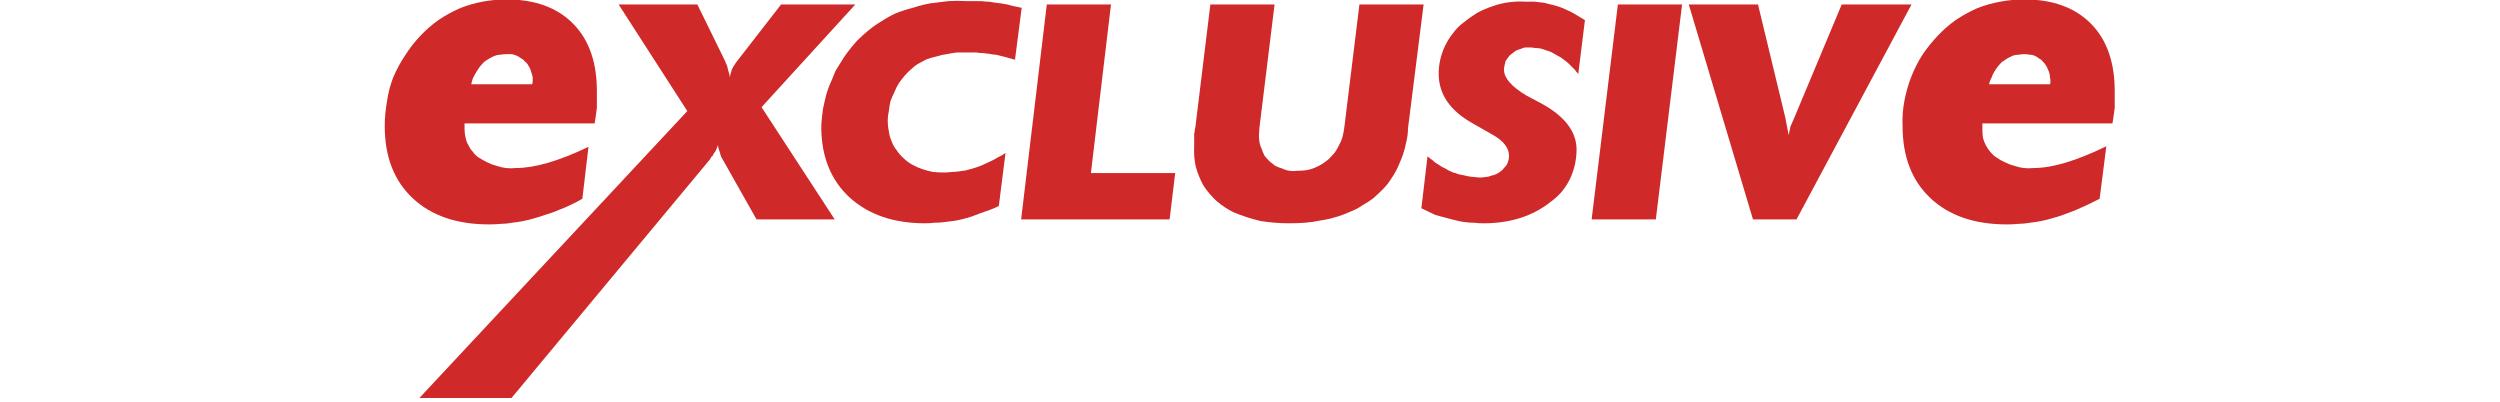
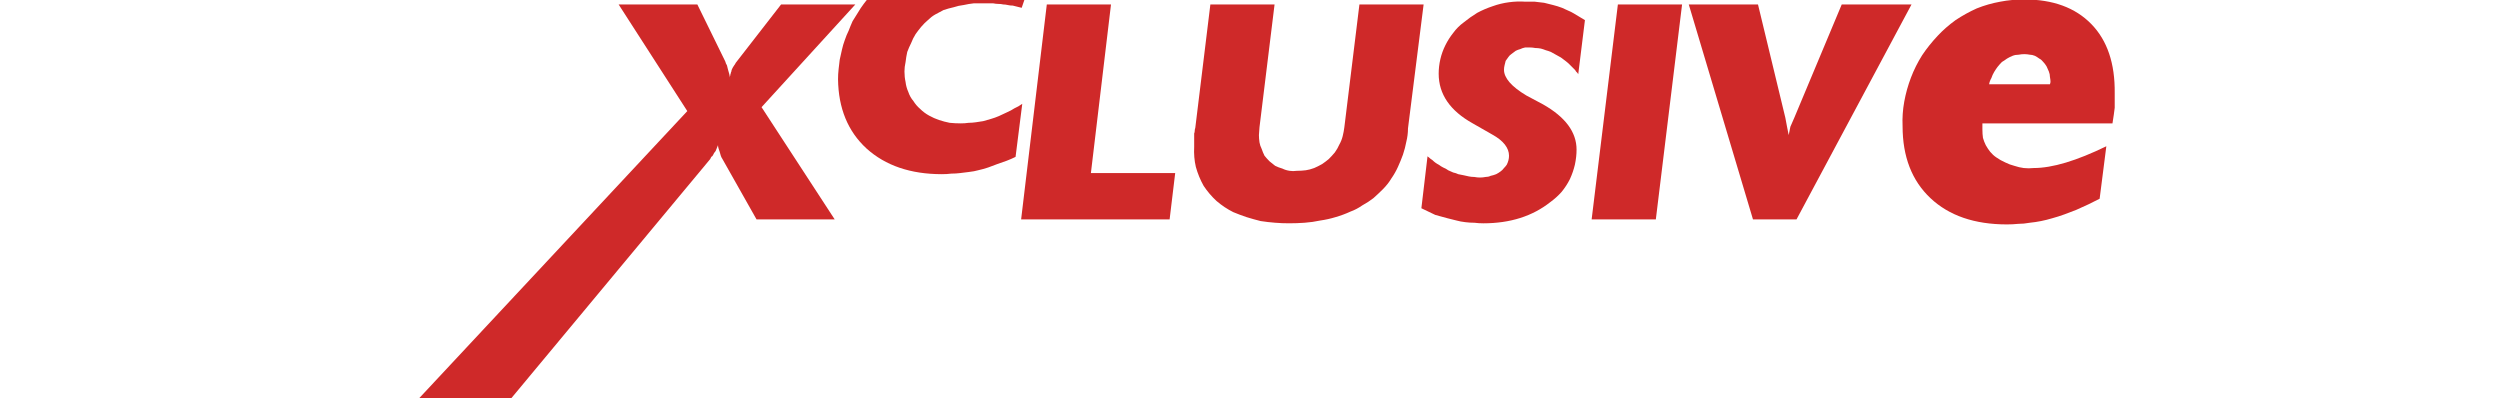
<svg xmlns="http://www.w3.org/2000/svg" version="1.2" viewBox="0 0 311 72" height="50">
  <style> .s0 { fill: #cf2929 } </style>
  <g id="Layer_2">
    <g id="Layer_1-2">
-       <path id="Layer" fill-rule="evenodd" class="s0" d="m38.1 22.1h-23.3v1.1q0 0.8 0.2 1.5 0.1 0.7 0.5 1.3 0.3 0.7 0.8 1.2 0.4 0.6 1 1 0.8 0.5 1.6 0.9 0.8 0.4 1.6 0.6 0.9 0.3 1.7 0.4 0.9 0.1 1.8 0c3.3 0 7.6-1.2 13-3.8l-1.1 9.3q-1 0.6-2.1 1.1-1 0.5-2.1 0.9-1.1 0.5-2.2 0.8-1.1 0.4-2.2 0.7-1 0.3-2 0.5-1 0.2-2 0.3-1 0.2-2 0.2-1 0.1-2.1 0.1-8.7 0-13.7-4.7-5-4.7-5-12.9 0-2.2 0.4-4.4 0.3-2.2 1.1-4.3 0.9-2.1 2.1-3.9 1.2-1.9 2.7-3.5 1.5-1.6 3.3-2.9 1.8-1.2 3.8-2.1 2-0.8 4.1-1.2 2.2-0.4 4.3-0.4 7.7 0 12 4.4 4.3 4.4 4.2 12.4c0 1 0 1.9 0 2.6-0.1 0.7-0.2 1.7-0.4 2.8zm-15.8-12.4q-0.5 0-1.1 0.1-0.5 0-1 0.2-0.5 0.2-1 0.5-0.5 0.3-0.9 0.6-0.4 0.4-0.8 0.9-0.3 0.4-0.6 0.9-0.3 0.5-0.6 1.1-0.2 0.5-0.3 1.1h10.9l0.1-0.4q0-0.4 0-0.9-0.1-0.5-0.3-1-0.1-0.5-0.4-0.9-0.2-0.5-0.6-0.8-0.3-0.4-0.7-0.6-0.4-0.3-0.8-0.5-0.5-0.2-0.9-0.3-0.5 0-1 0z" />
      <path id="Layer" class="s0" d="m6.7 71.3l48-51.4-12.3-19.1h14.1l5 10.2q0.1 0.4 0.3 0.7 0.1 0.4 0.2 0.8 0.1 0.3 0.2 0.7 0.1 0.3 0.1 0.7 0-0.2 0.1-0.4 0-0.2 0.1-0.4 0-0.2 0.1-0.3 0-0.2 0.1-0.4 0.1-0.2 0.2-0.4 0.1-0.1 0.2-0.3 0.1-0.1 0.2-0.3 0.1-0.2 0.2-0.3l8-10.3h13.3l-16.8 18.4 13.1 20.1h-14l-6.1-10.8q-0.2-0.3-0.3-0.6-0.1-0.3-0.2-0.7-0.1-0.3-0.2-0.6-0.1-0.3-0.1-0.6-0.3 0.8-0.4 1-0.1 0.2-0.3 0.4-0.1 0.2-0.2 0.4-0.1 0.2-0.3 0.3-0.1 0.2-0.2 0.4l-35.6 42.8z" />
-       <path id="Layer" class="s0" d="m114.6 1.4l-1.2 9.3-1.8-0.5q-0.4-0.1-0.8-0.2-0.4-0.1-0.8-0.2-0.5 0-0.9-0.1-0.4-0.1-0.8-0.1-0.4-0.1-0.9-0.1-0.4 0-0.9-0.1-0.4 0-0.8 0-0.5 0-0.9 0-0.9 0-1.8 0-0.9 0.1-1.8 0.3-0.9 0.1-1.8 0.4-0.9 0.2-1.8 0.5-0.7 0.4-1.5 0.8-0.7 0.4-1.3 1-0.6 0.5-1.2 1.2-0.5 0.6-1 1.3-0.5 0.8-0.8 1.6-0.4 0.8-0.7 1.6-0.2 0.9-0.3 1.8-0.2 0.9-0.2 1.7 0 1 0.2 1.9 0.1 0.9 0.5 1.8 0.3 0.9 0.9 1.6 0.5 0.8 1.2 1.4 0.7 0.7 1.6 1.2 0.9 0.5 1.8 0.8 0.9 0.3 1.9 0.5 1 0.1 2 0.1 0.7 0 1.4-0.1 0.6 0 1.3-0.1 0.7-0.1 1.3-0.2 0.7-0.2 1.4-0.4 0.7-0.2 1.4-0.5 0.7-0.3 1.5-0.7 0.7-0.3 1.3-0.7 0.7-0.3 1.4-0.8l-1.2 9.5q-0.8 0.4-1.6 0.7-0.8 0.3-1.7 0.6-0.8 0.3-1.6 0.6-0.9 0.3-1.8 0.5-0.7 0.2-1.6 0.3-0.8 0.1-1.6 0.2-0.8 0.1-1.6 0.1-0.8 0.1-1.7 0.1-8.4 0-13.5-4.6-5-4.6-5.1-12.4 0-0.9 0.1-1.8 0.1-0.9 0.2-1.7 0.2-0.9 0.4-1.8 0.2-0.9 0.5-1.7 0.3-0.9 0.7-1.7 0.3-0.8 0.7-1.7 0.5-0.8 1-1.6 0.4-0.7 1-1.5 0.8-1.1 1.8-2.2 1-1 2.1-1.9 1.1-0.9 2.3-1.6 1.2-0.8 2.5-1.4 1.5-0.6 3.1-1 1.5-0.5 3.1-0.8 1.7-0.2 3.3-0.4 1.6-0.1 3.2 0 0.7 0 1.4 0 0.6 0 1.3 0 0.6 0.1 1.3 0.1 0.7 0.1 1.3 0.2 1 0.1 2 0.3c0.7 0.2 1.5 0.4 2.6 0.6z" />
+       <path id="Layer" class="s0" d="m114.6 1.4q-0.4-0.1-0.8-0.2-0.4-0.1-0.8-0.2-0.5 0-0.9-0.1-0.4-0.1-0.8-0.1-0.4-0.1-0.9-0.1-0.4 0-0.9-0.1-0.4 0-0.8 0-0.5 0-0.9 0-0.9 0-1.8 0-0.9 0.1-1.8 0.3-0.9 0.1-1.8 0.4-0.9 0.2-1.8 0.5-0.7 0.4-1.5 0.8-0.7 0.4-1.3 1-0.6 0.5-1.2 1.2-0.5 0.6-1 1.3-0.5 0.8-0.8 1.6-0.4 0.8-0.7 1.6-0.2 0.9-0.3 1.8-0.2 0.9-0.2 1.7 0 1 0.2 1.9 0.1 0.9 0.5 1.8 0.3 0.9 0.9 1.6 0.5 0.8 1.2 1.4 0.7 0.7 1.6 1.2 0.9 0.5 1.8 0.8 0.9 0.3 1.9 0.5 1 0.1 2 0.1 0.7 0 1.4-0.1 0.6 0 1.3-0.1 0.7-0.1 1.3-0.2 0.7-0.2 1.4-0.4 0.7-0.2 1.4-0.5 0.7-0.3 1.5-0.7 0.7-0.3 1.3-0.7 0.7-0.3 1.4-0.8l-1.2 9.5q-0.8 0.4-1.6 0.7-0.8 0.3-1.7 0.6-0.8 0.3-1.6 0.6-0.9 0.3-1.8 0.5-0.7 0.2-1.6 0.3-0.8 0.1-1.6 0.2-0.8 0.1-1.6 0.1-0.8 0.1-1.7 0.1-8.4 0-13.5-4.6-5-4.6-5.1-12.4 0-0.9 0.1-1.8 0.1-0.9 0.2-1.7 0.2-0.9 0.4-1.8 0.2-0.9 0.5-1.7 0.3-0.9 0.7-1.7 0.3-0.8 0.7-1.7 0.5-0.8 1-1.6 0.4-0.7 1-1.5 0.8-1.1 1.8-2.2 1-1 2.1-1.9 1.1-0.9 2.3-1.6 1.2-0.8 2.5-1.4 1.5-0.6 3.1-1 1.5-0.5 3.1-0.8 1.7-0.2 3.3-0.4 1.6-0.1 3.2 0 0.7 0 1.4 0 0.6 0 1.3 0 0.6 0.1 1.3 0.1 0.7 0.1 1.3 0.2 1 0.1 2 0.3c0.7 0.2 1.5 0.4 2.6 0.6z" />
      <path id="Layer" class="s0" d="m114.5 39.3l4.6-38.5h11.5l-3.6 30.2h15.1l-1 8.3z" />
      <path id="Layer" class="s0" d="m186.6 0.8l-2.8 22.2q0 1.2-0.3 2.4-0.2 1.1-0.6 2.3-0.4 1.1-0.9 2.2-0.5 1.1-1.2 2.1-0.6 1-1.5 1.9-0.8 0.8-1.7 1.6-0.9 0.7-2 1.3-1 0.7-2.1 1.1-1.3 0.6-2.7 1-1.3 0.4-2.7 0.6-1.4 0.3-2.8 0.4-1.4 0.1-2.8 0.1-1.3 0-2.5-0.1-1.3-0.1-2.6-0.3-1.2-0.3-2.5-0.7-1.2-0.4-2.4-0.9-1.6-0.8-3-2-1.3-1.2-2.3-2.7-0.9-1.6-1.4-3.4-0.4-1.7-0.3-3.6v-1.4q0-0.2 0-0.5 0-0.2 0-0.5 0.1-0.2 0.1-0.5 0-0.2 0.1-0.5l2.7-22.1h11.5l-2.7 22-0.1 1.4q0 0.6 0.1 1.3 0.1 0.6 0.4 1.2 0.2 0.6 0.5 1.2 0.4 0.5 0.9 1 0.5 0.4 1 0.8 0.6 0.3 1.3 0.5 0.6 0.3 1.3 0.4 0.6 0.1 1.3 0 0.8 0 1.6-0.1 0.7-0.1 1.5-0.4 0.7-0.3 1.4-0.7 0.6-0.4 1.2-0.9 0.6-0.6 1.1-1.2 0.5-0.7 0.8-1.4 0.4-0.7 0.6-1.5 0.2-0.8 0.3-1.6l2.7-22z" />
      <path id="Layer" class="s0" d="m186.2 37.3l1.1-9.3q0.7 0.6 0.9 0.7 0.5 0.5 1.1 0.8 0.4 0.3 0.8 0.5 0.5 0.2 0.9 0.5 0.5 0.2 0.9 0.4 0.5 0.1 0.9 0.3 0.5 0.1 1 0.2 0.5 0.1 0.9 0.2 0.5 0.1 1 0.1 0.5 0.1 1 0.1 0.5 0 1-0.1 0.5 0 0.9-0.2 0.5-0.1 1-0.3 0.4-0.2 0.8-0.5 0.3-0.2 0.6-0.6 0.3-0.3 0.5-0.6 0.2-0.4 0.3-0.8 0.1-0.4 0.1-0.8c0-1.4-1-2.7-3-3.8l-3.5-2q-6.1-3.4-6.1-8.9 0-1.3 0.3-2.6 0.3-1.3 0.9-2.5 0.6-1.2 1.4-2.2 0.8-1.1 1.9-1.9 1.1-0.9 2.4-1.7 1.3-0.7 2.8-1.2 1.4-0.5 2.9-0.7 1.5-0.2 2.9-0.1 0.9 0 1.7 0 0.9 0.1 1.7 0.2 0.8 0.2 1.6 0.4 0.8 0.2 1.6 0.5 0.5 0.2 1.1 0.5 0.5 0.2 1 0.5 0.5 0.3 1 0.6 0.5 0.3 1 0.6l-1.2 9.7q-0.1-0.2-0.2-0.3-0.1-0.1-0.2-0.2-0.1-0.2-0.2-0.3-0.1-0.1-0.2-0.2l-0.8-0.8q-0.3-0.3-0.7-0.6-0.4-0.3-0.8-0.6-0.5-0.3-0.9-0.5-0.5-0.3-0.9-0.5-0.5-0.2-0.9-0.3-0.5-0.2-0.9-0.3-0.5-0.1-1-0.1-0.5-0.1-1-0.1-0.4 0-0.8 0-0.5 0.1-0.9 0.3-0.4 0.1-0.8 0.3-0.4 0.3-0.8 0.6-0.3 0.2-0.5 0.5-0.3 0.4-0.5 0.7-0.1 0.4-0.2 0.8-0.1 0.4-0.1 0.8 0 2.2 4 4.6l3 1.6q6 3.4 6 8.1 0 1.3-0.3 2.7-0.3 1.3-0.9 2.6-0.6 1.2-1.5 2.3-0.9 1-2 1.8-4.8 3.8-12 3.8-0.8 0-1.6-0.1-0.8 0-1.6-0.1-0.9-0.1-1.6-0.3-0.8-0.2-1.6-0.4-1.5-0.4-2.2-0.6-0.6-0.3-2.5-1.2z" />
      <path id="Layer" class="s0" d="m216.7 39.3l4.7-38.5h11.5l-4.7 38.5z" />
      <path id="Layer" class="s0" d="m234.1 0.8h12.4l4.9 20.3 0.3 1.6 0.3 1.5 0.3-1.5 0.7-1.6 8.5-20.3h12.5l-20.6 38.5h-7.8z" />
      <path id="Layer" fill-rule="evenodd" class="s0" d="m310 22.1h-23.3v1.1q0 0.8 0.1 1.5 0.2 0.7 0.5 1.3 0.4 0.7 0.8 1.2 0.5 0.6 1.1 1 0.7 0.5 1.6 0.9 0.8 0.4 1.6 0.6 0.9 0.3 1.7 0.4 0.9 0.1 1.8 0 5 0 13-3.9l-1.2 9.4q-1 0.5-2 1-1.1 0.5-2.2 1-1 0.4-2.1 0.8-1.1 0.4-2.2 0.7-1 0.3-2 0.5-1 0.2-2 0.3-1.1 0.2-2.1 0.2-1 0.1-2 0.1-8.7 0-13.7-4.7-5-4.7-5-12.9-0.1-2.2 0.3-4.4 0.4-2.2 1.2-4.3 0.8-2.1 2-4 1.2-1.8 2.8-3.5 1.4-1.5 3.2-2.8 1.8-1.2 3.8-2.1 2-0.8 4.2-1.2 2.1-0.4 4.3-0.4 7.7 0 12 4.4 4.3 4.4 4.2 12.4c0 1 0 1.8 0 2.6-0.1 0.7-0.2 1.7-0.4 2.8zm-15.8-12.4q-0.5 0-1 0.1-0.6 0-1.1 0.2-0.5 0.2-1 0.5-0.4 0.3-0.9 0.6-0.4 0.4-0.8 0.9-0.3 0.4-0.6 0.9-0.3 0.5-0.5 1.1-0.3 0.5-0.4 1.1h10.9l0.1-0.4q0-0.4-0.1-0.9 0-0.5-0.2-1-0.2-0.5-0.4-0.9-0.3-0.5-0.6-0.8-0.3-0.4-0.7-0.6-0.4-0.3-0.8-0.5-0.5-0.2-0.9-0.2-0.5-0.1-1-0.1z" />
    </g>
  </g>
</svg>